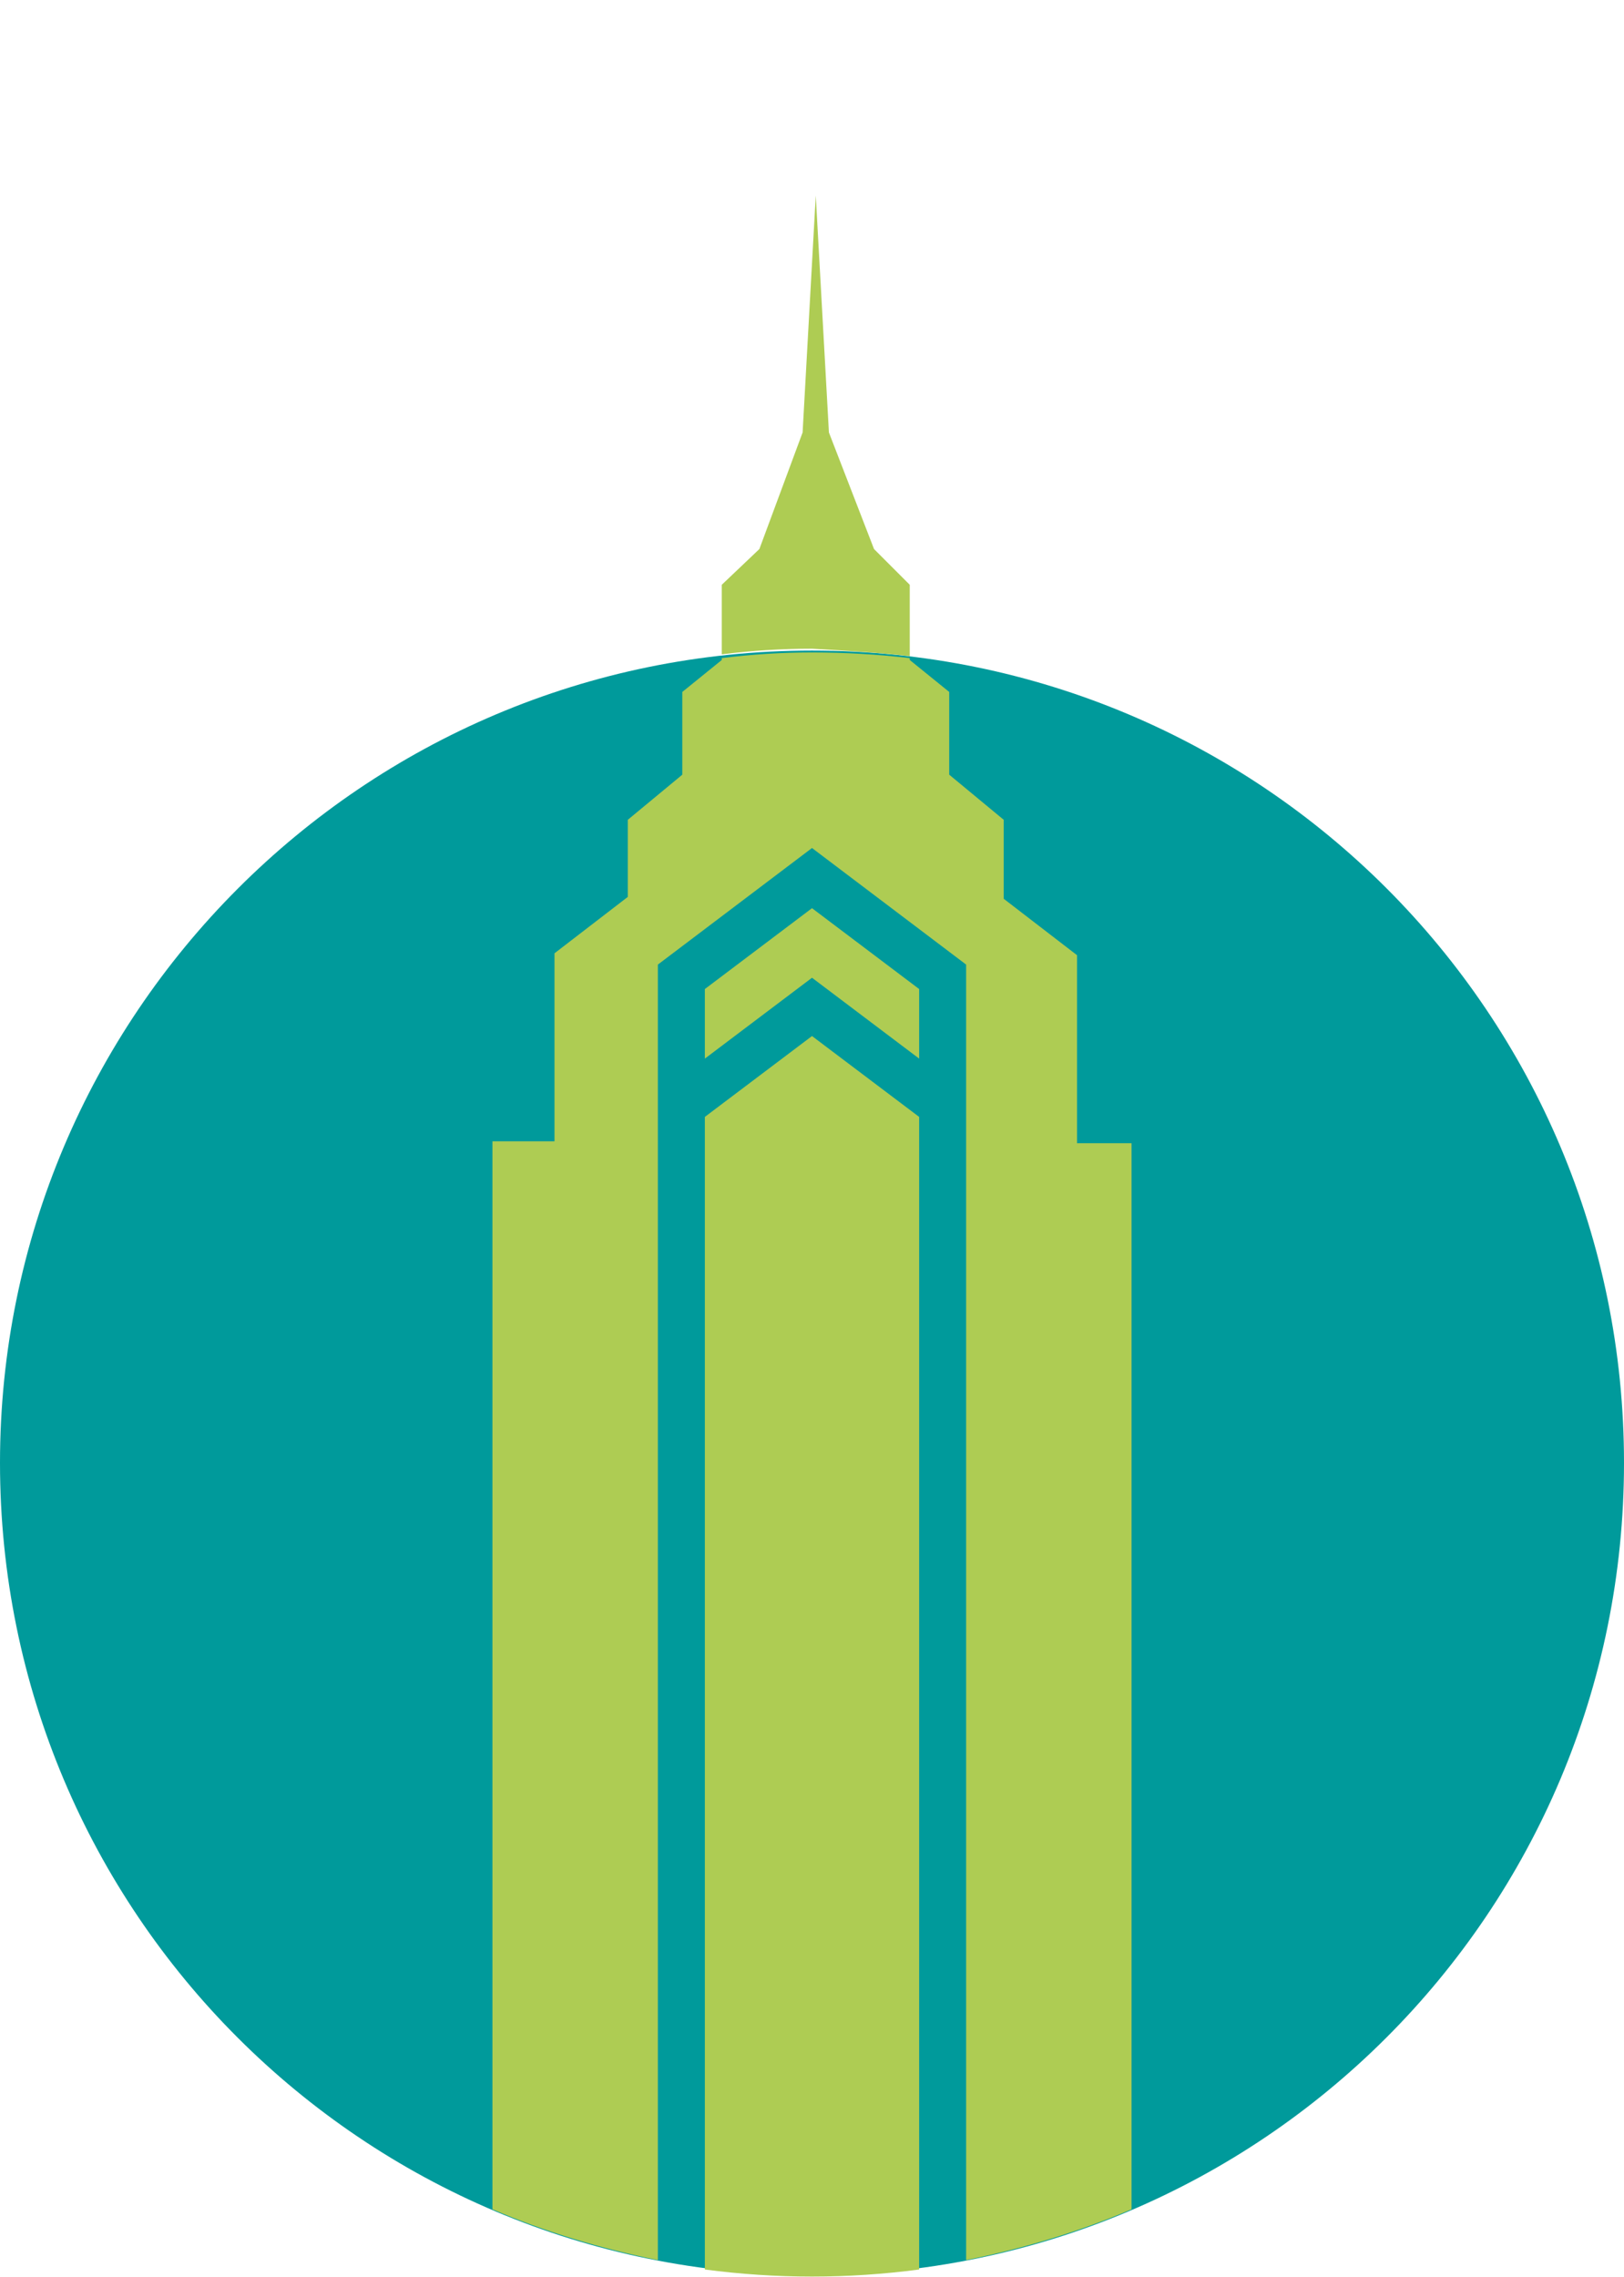
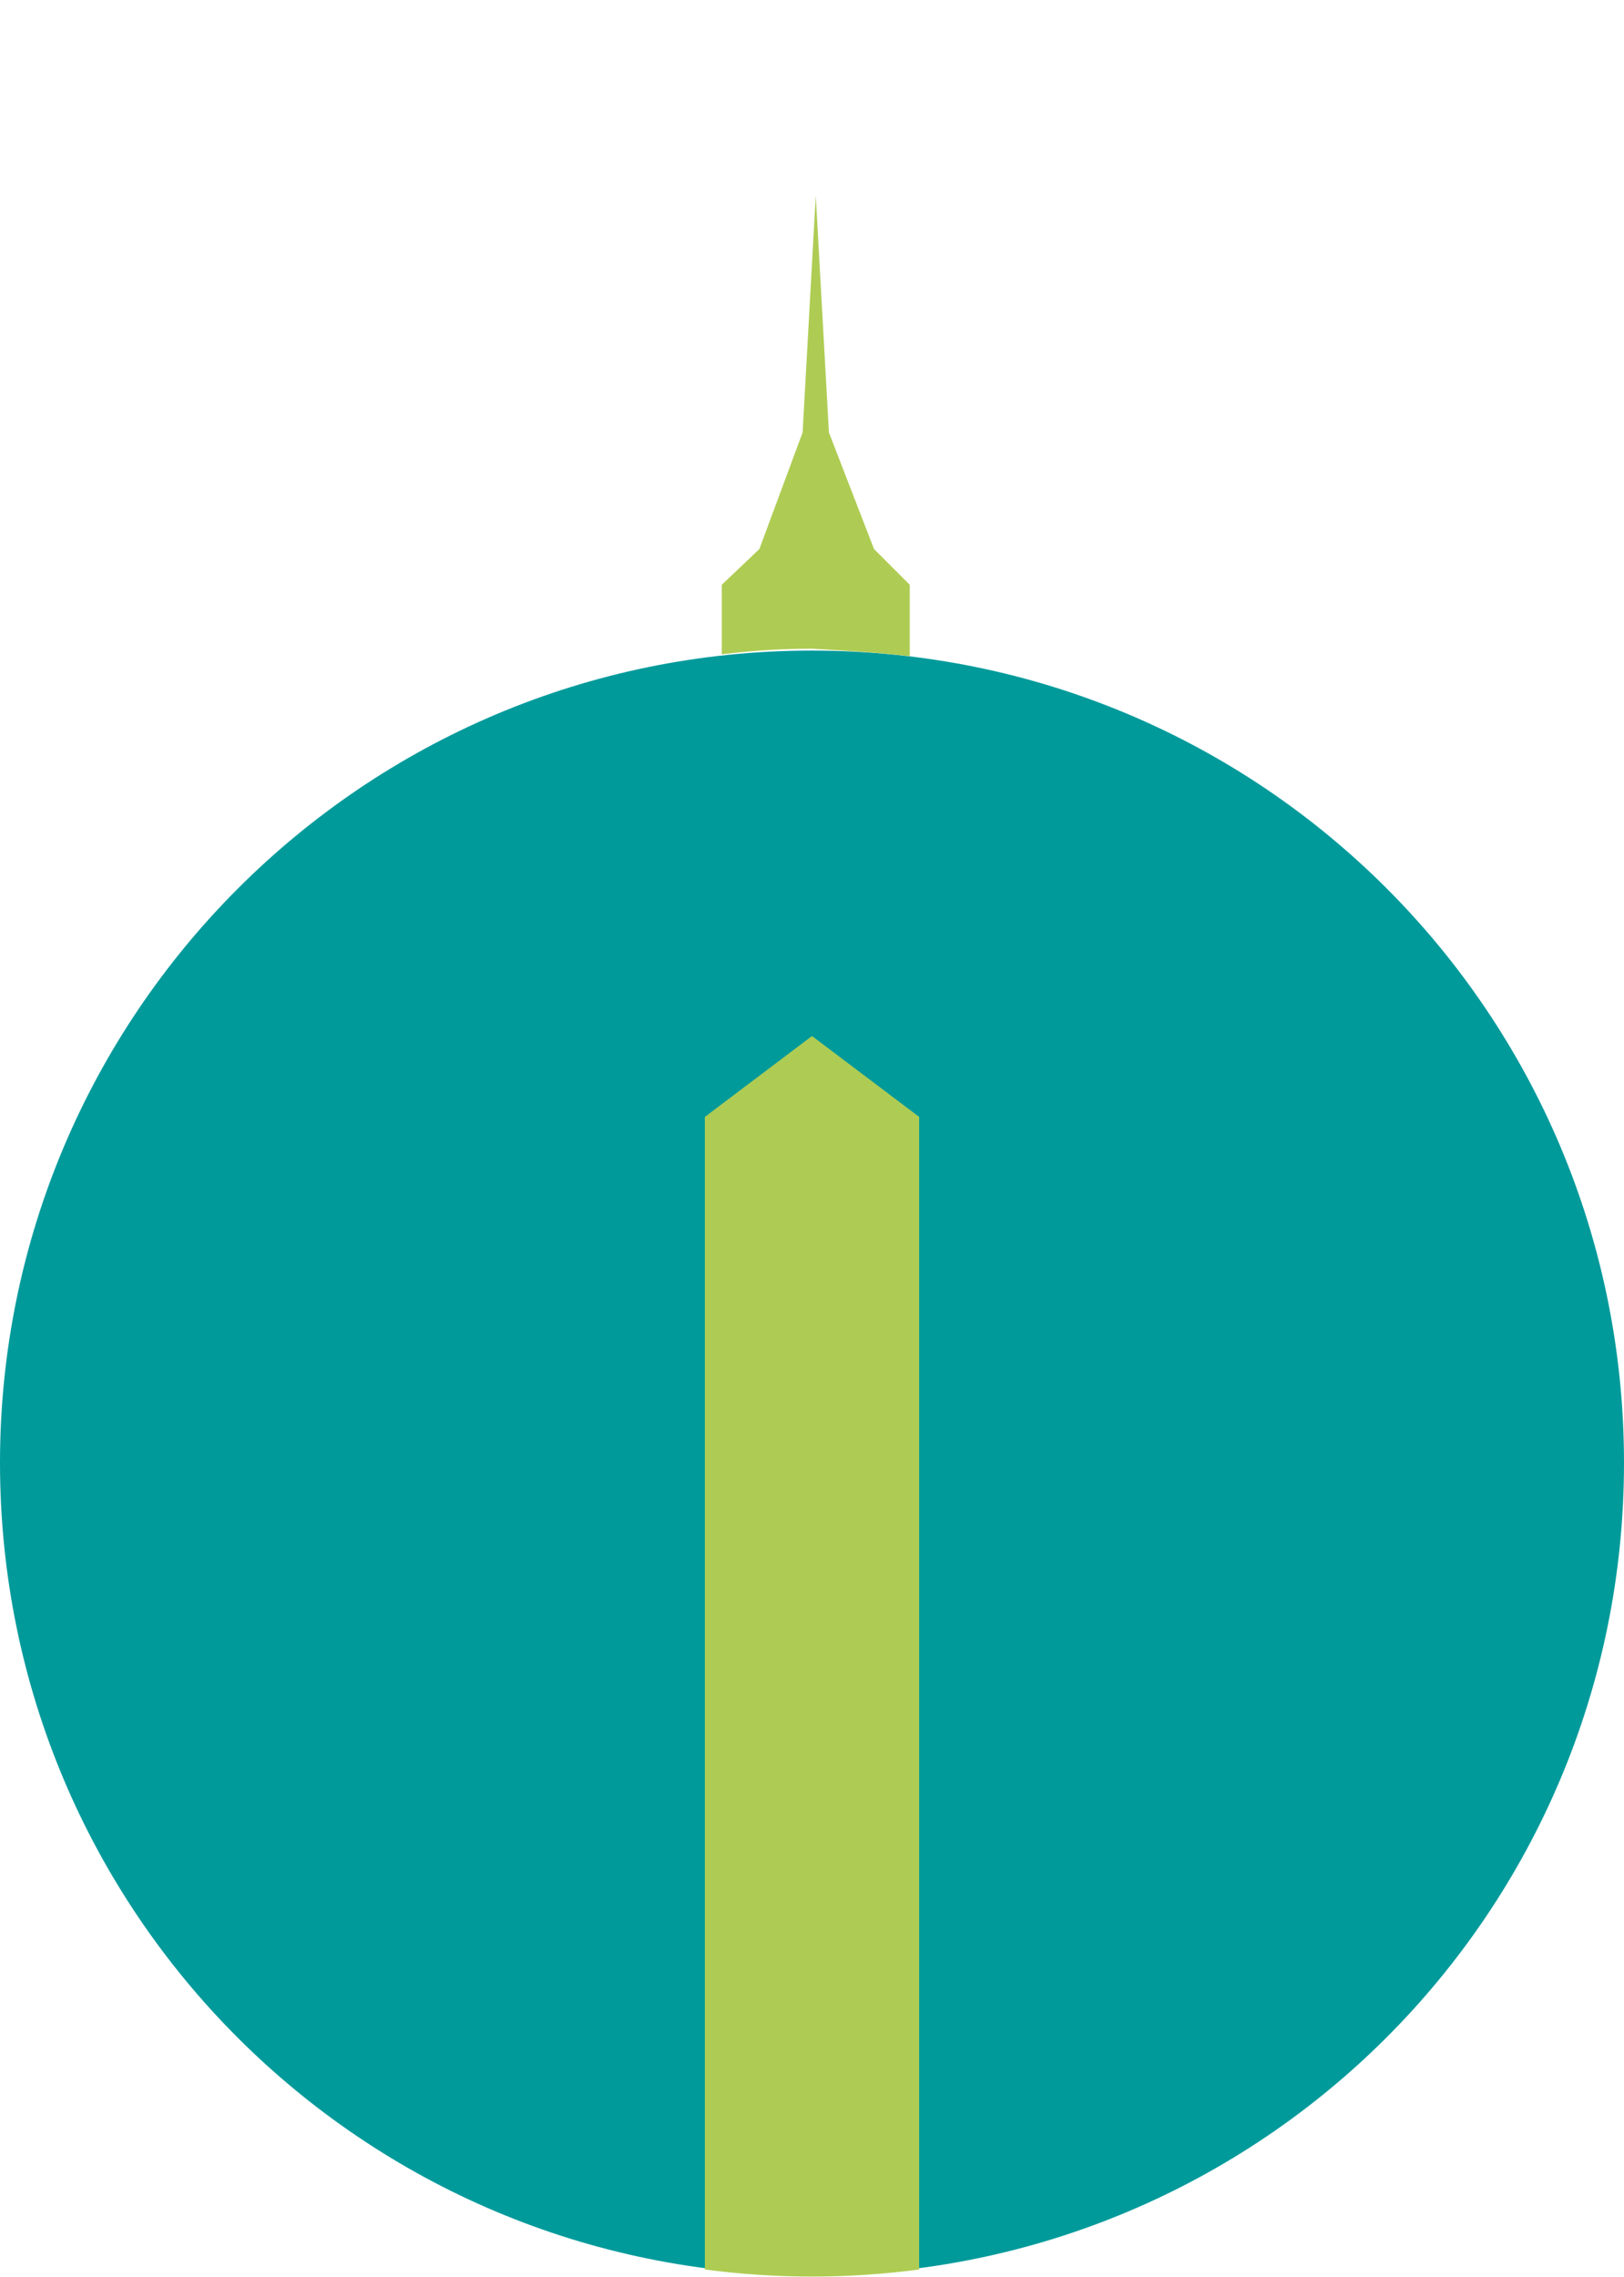
<svg xmlns="http://www.w3.org/2000/svg" version="1.1" id="Layer_1" x="0px" y="0px" viewBox="0 0 86.4 121.1" style="enable-background:new 0 0 86.4 121.1;" xml:space="preserve">
  <style type="text/css">
	.st0{fill:#009A9B;}
	.st1{fill:#AECC53;}
	.st2{fill:none;}
</style>
  <g id="Layer_2_00000041976481067434045460000012819096760996169645_">
    <g id="Layer_1-2_00000132803137301452474710000007312024606453772433_">
      <path class="st0" d="M43.2,121c23.9,0,43.2-19.3,43.2-43.2S67.1,34.6,43.2,34.6S0,54,0,77.8c0,0,0,0,0,0    C0,101.7,19.3,121,43.2,121L43.2,121" />
-       <polygon class="st1" points="48.9,56.3 48.9,52.6 43.2,48.3 37.5,52.6 37.5,56.3 43.2,52   " />
      <path class="st1" d="M48.4,34.9v-3.8l-1.9-1.9l-2.4-6.2l-0.7-12.6l-0.7,12.6l-2.3,6.2l-2,1.9v3.7c1.6-0.2,3.2-0.3,4.8-0.3    C44.9,34.6,46.7,34.7,48.4,34.9z" />
      <path class="st1" d="M43.2,55.1l-5.7,4.3v61.3c3.8,0.5,7.6,0.5,11.4,0V59.4L43.2,55.1z" />
-       <path class="st1" d="M57.3,60.8v-10l-3.9-3v-4.2l-2.9-2.4v-4.4l-2.1-1.7v-0.1c-1.7-0.2-3.5-0.3-5.2-0.3c-1.6,0-3.2,0.1-4.8,0.3    v0.1l-2.1,1.7v4.4l-2.9,2.4v4.1l-3.9,3v10h-3.3v56.8c2.8,1.2,5.8,2.1,8.8,2.7V51.3l8.2-6.2l8.2,6.2v68.9c3-0.6,6-1.5,8.8-2.7V60.8    H57.3z" />
    </g>
  </g>
</svg>